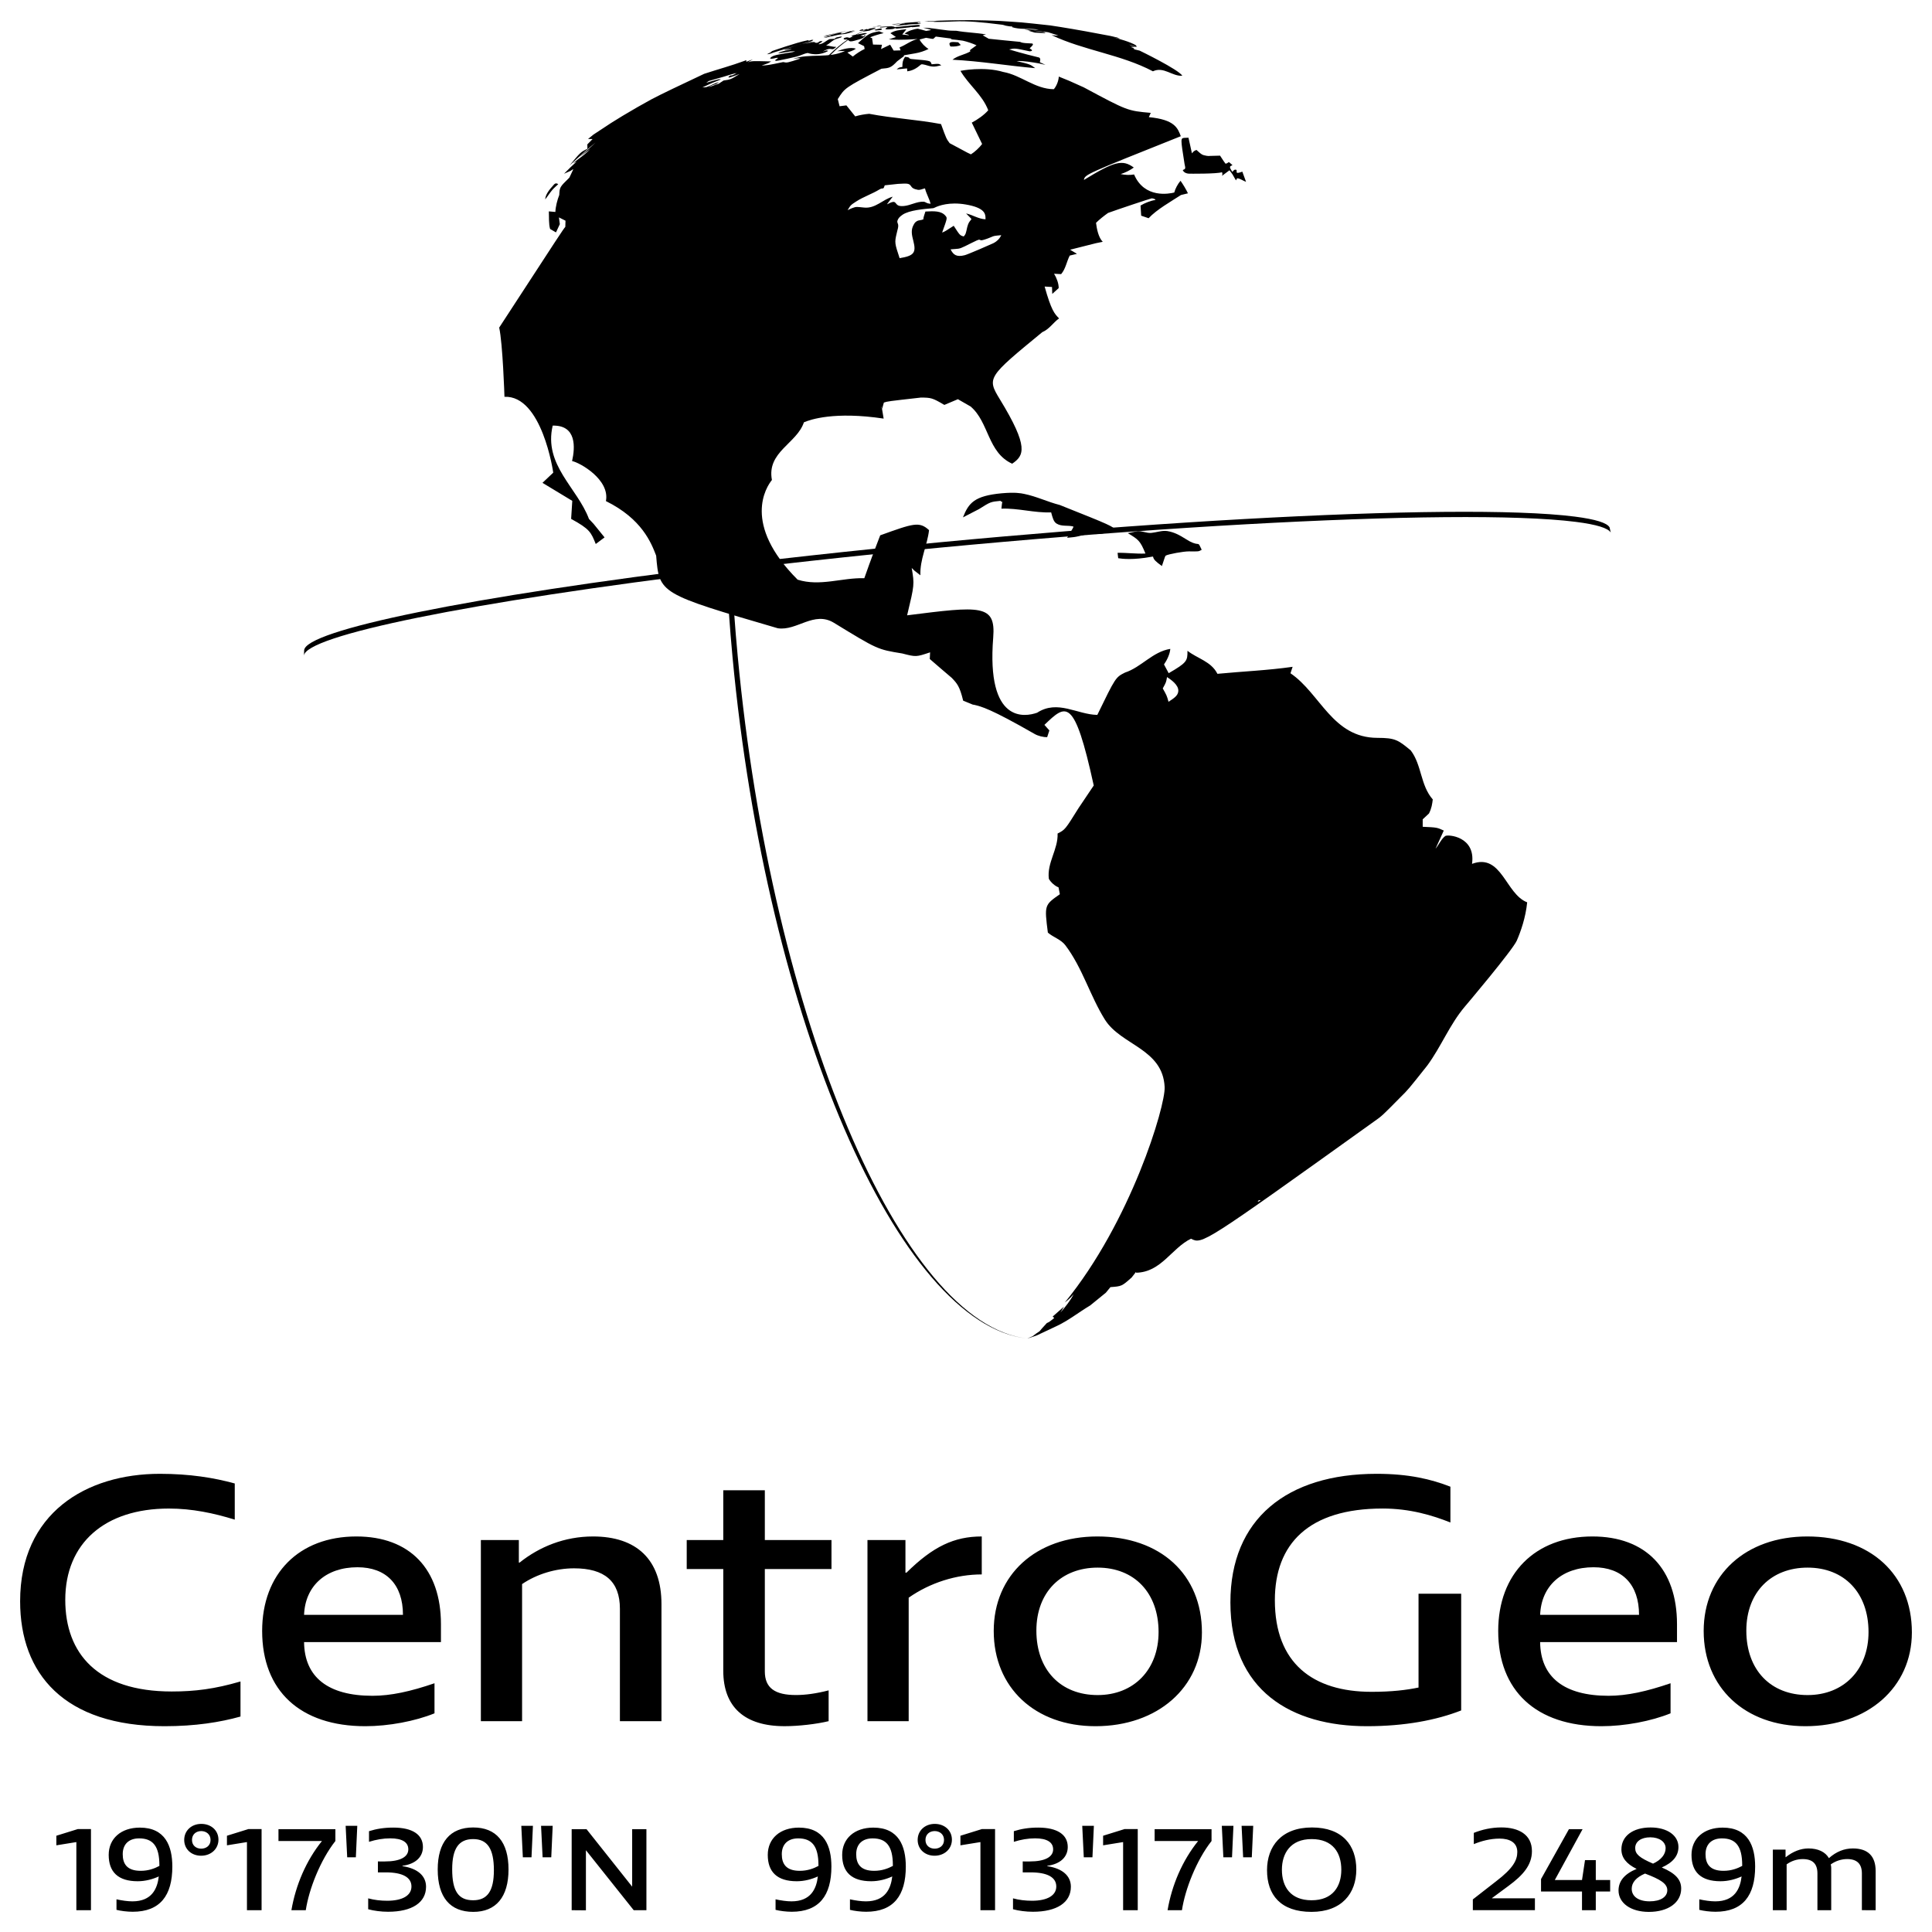
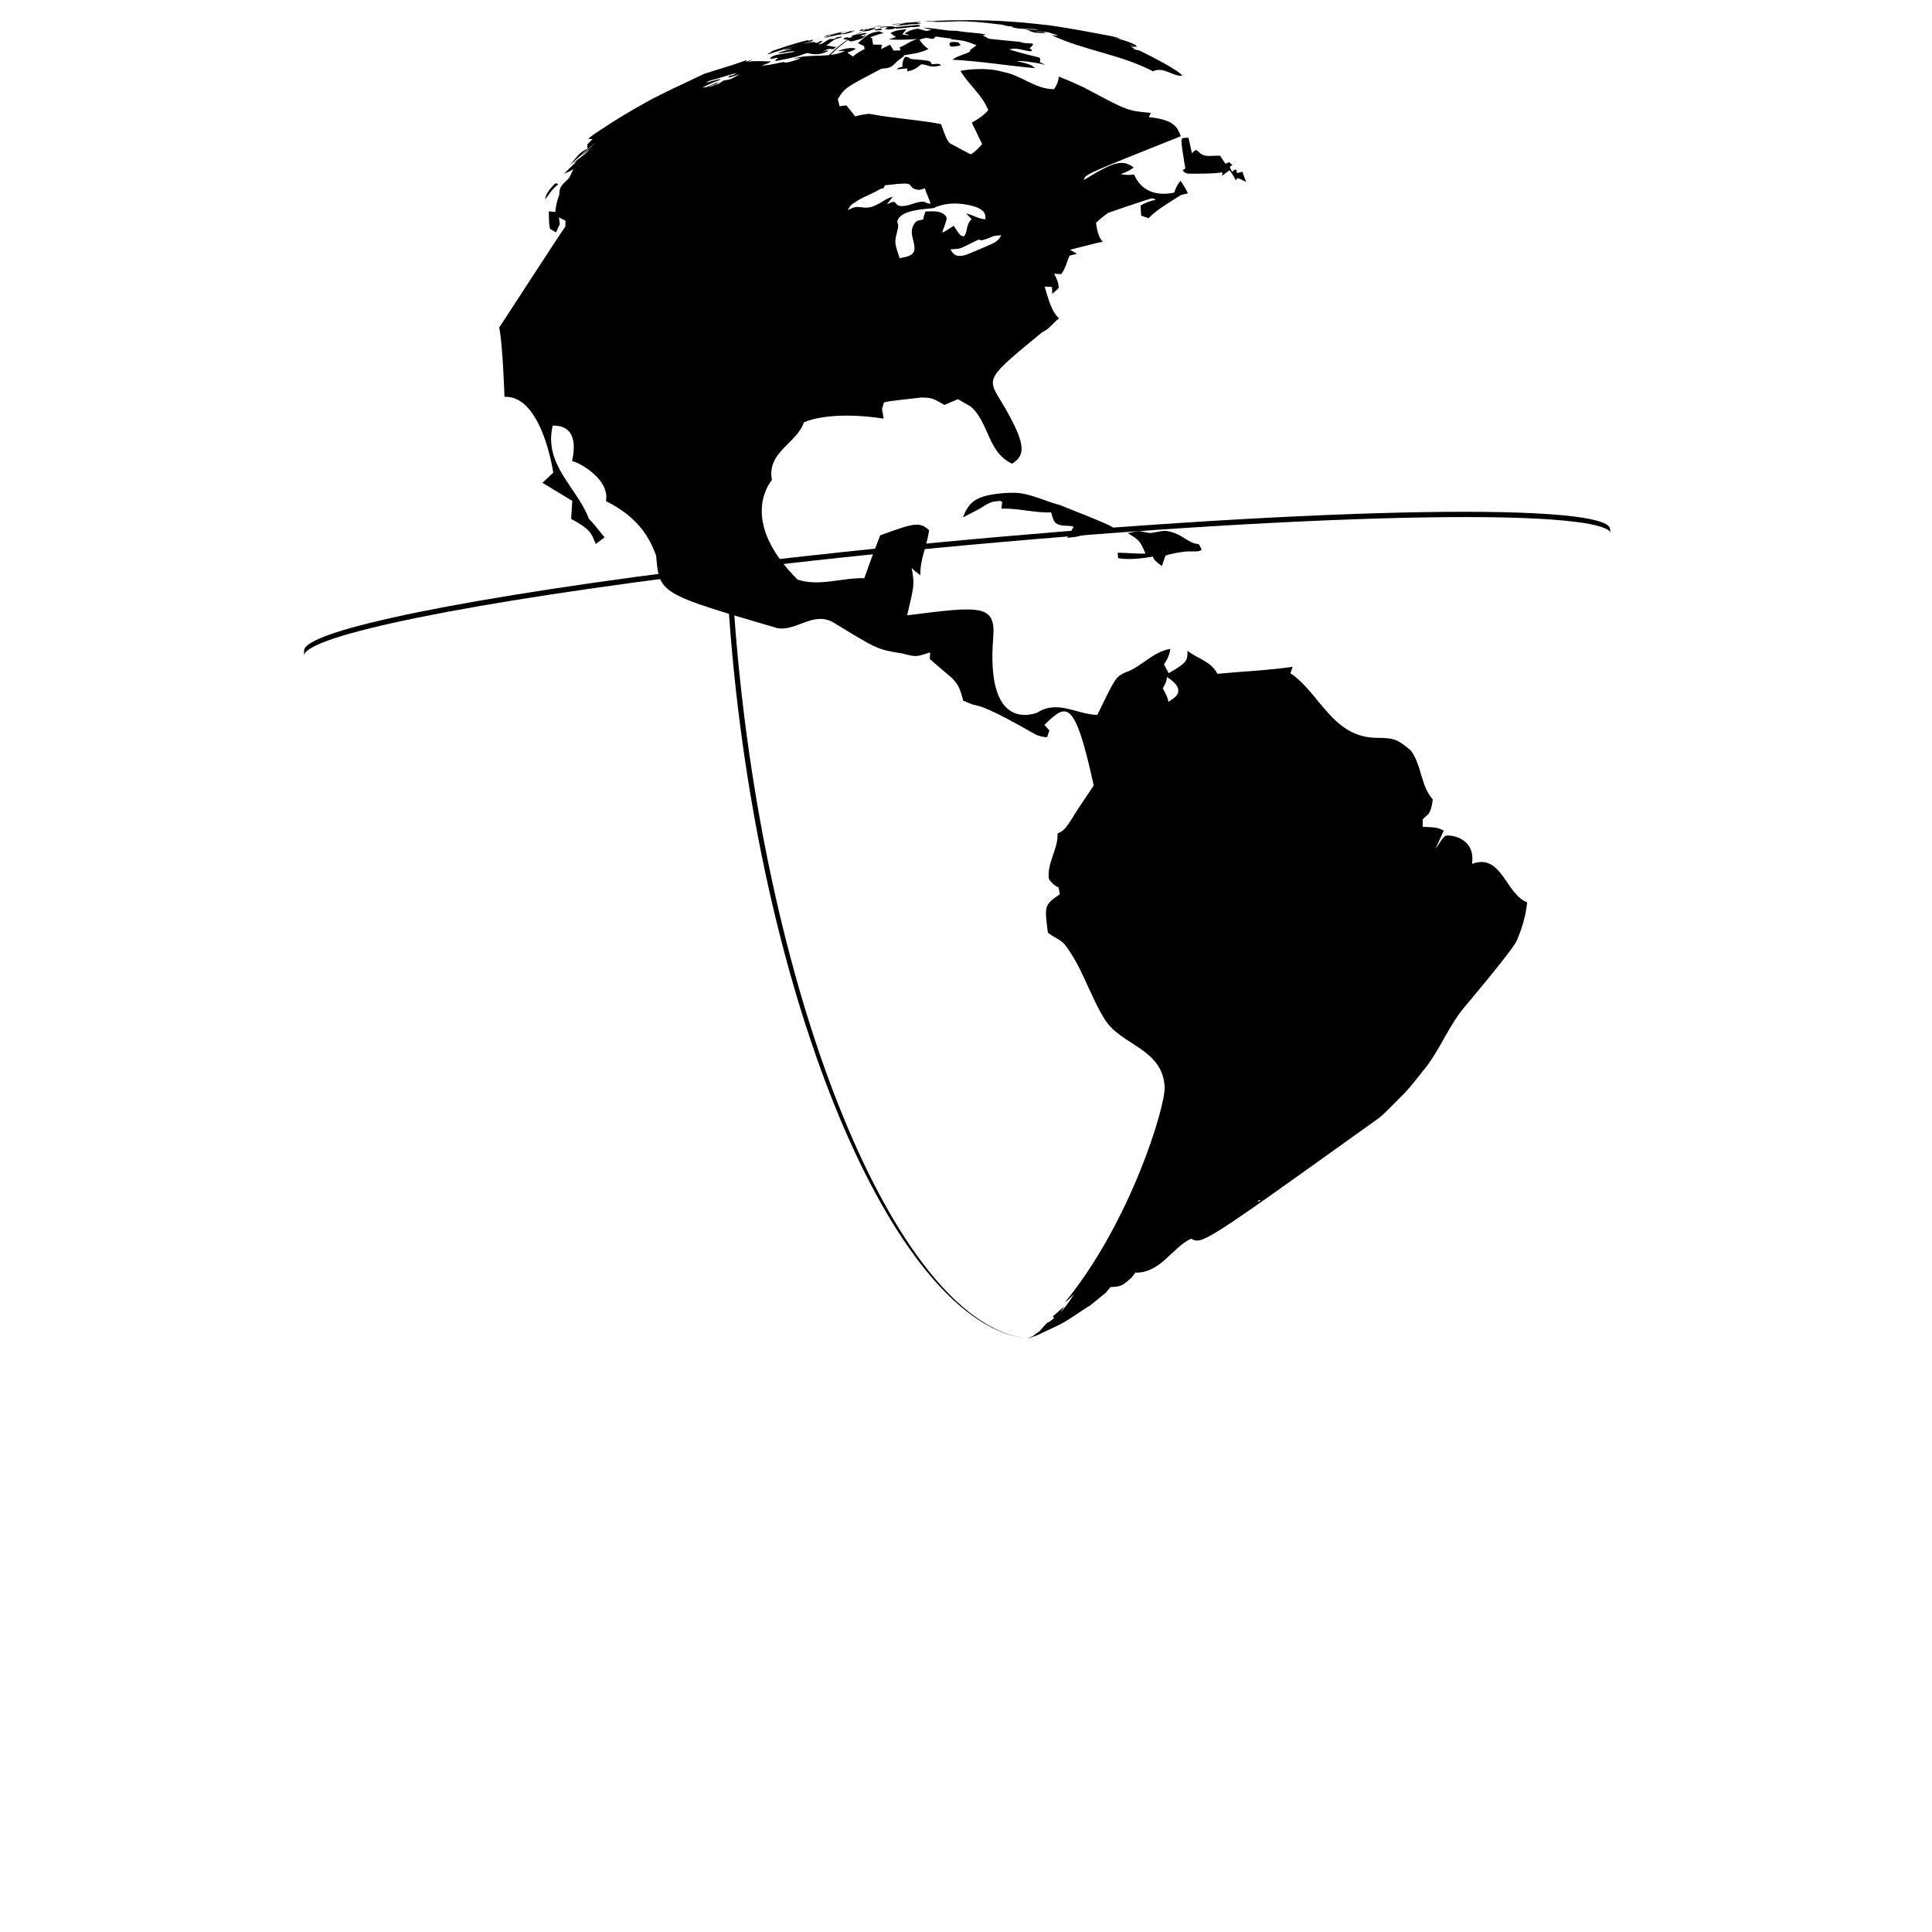
<svg xmlns="http://www.w3.org/2000/svg" version="1.1" id="logo_centrogeo_black" x="0px" y="0px" viewBox="0 0 96 96" style="enable-background:new 0 0 96 96;" xml:space="preserve">
  <style type="text/css">
	.st0{opacity:1.00;fill-rule:evenodd;clip-rule:evenodd;fill:#000000;fill-opacity:1.00;}
	.st1{opacity:1.00;fill-rule:evenodd;clip-rule:evenodd;fill:#000000;fill-opacity:1.00;}
	.st2{opacity:1.00;fill-rule:evenodd;clip-rule:evenodd;fill:#FFFFFF;fill-opacity:1.00;display:none;}
	.st3{opacity:1.00;fill-rule:evenodd;clip-rule:evenodd;fill:#000000;fill-opacity:1.00;}
	.st4{opacity:1.00;fill-rule:evenodd;clip-rule:evenodd;fill:#000000;fill-opacity:1.00;}
	.st5{opacity:1.00;fill-rule:evenodd;clip-rule:evenodd;fill:url(#FILL_GRADIENT);fill-opacity:1.00;display:none;}
</style>
  <radialGradient id="FILL_GRADIENT" cx="32.353" cy="11.515" r="47.06" fx="34.812" fy="15.626" gradientTransform="matrix(1.175 0 0 1.175 -0.203 -0.196)" gradientUnits="userSpaceOnUse">
    <stop offset="0.0" style="stop-color:#FFFFFF;stop-opacity:0.00" />
    <stop offset="0.4" style="stop-color:#FFFFFF;stop-opacity:0.00" />
    <stop offset="1.0" style="stop-color:#000000;stop-opacity:0.70" />
  </radialGradient>
-   <path class="st0" d="M4.52,94.917v-4.033H3.871L2.8,91.217v0.476l0.994-0.161v3.384H4.52L4.52,94.917z M6.949,90.813  c-0.935,0-1.548,0.541-1.548,1.356c0,0.845,0.464,1.309,1.441,1.309c0.387,0,0.744-0.101,1.048-0.238  c-0.071,0.601-0.339,1.237-1.31,1.237c-0.238,0-0.524-0.042-0.792-0.101v0.523c0.214,0.054,0.53,0.095,0.804,0.095  c1.363,0,1.971-0.803,1.971-2.248C8.562,91.74,8.217,90.813,6.949,90.813L6.949,90.813z M6.991,92.96  c-0.691,0-0.893-0.357-0.893-0.827c0-0.5,0.31-0.785,0.816-0.785c0.679,0,1.006,0.381,1.006,1.338v0.03  C7.687,92.841,7.384,92.96,6.991,92.96L6.991,92.96z M10.855,91.413c0-0.464-0.369-0.785-0.851-0.785  c-0.494,0-0.851,0.339-0.851,0.797s0.357,0.785,0.839,0.785C10.485,92.21,10.855,91.871,10.855,91.413L10.855,91.413z   M10.462,91.425c0,0.291-0.226,0.434-0.464,0.434c-0.244,0-0.458-0.149-0.458-0.434c0-0.28,0.208-0.44,0.458-0.44  C10.247,90.985,10.462,91.146,10.462,91.425L10.462,91.425z M12.998,94.917v-4.033h-0.649l-1.072,0.333v0.476l0.994-0.161v3.384  H12.998L12.998,94.917z M16.665,91.479V90.89h-2.828v0.589h2.161c-0.786,0.975-1.304,2.189-1.518,3.438h0.714  C15.349,93.882,15.915,92.43,16.665,91.479L16.665,91.479z M17.682,92.288l0.071-1.564h-0.578l0.077,1.564H17.682L17.682,92.288z   M18.778,92.496v0.541h0.393c0.828,0,1.274,0.244,1.274,0.702c0,0.446-0.446,0.708-1.203,0.708c-0.327,0-0.643-0.036-0.947-0.119  v0.541c0.28,0.077,0.643,0.125,0.988,0.125c1.191,0,1.887-0.458,1.887-1.243c0-0.541-0.417-0.91-1.173-1.023V92.71  c0.643-0.083,1.018-0.434,1.018-0.934c0-0.619-0.524-0.964-1.47-0.964c-0.458,0-0.833,0.06-1.209,0.178v0.529  c0.357-0.113,0.708-0.173,1.054-0.173c0.589,0,0.899,0.19,0.899,0.547c0,0.381-0.411,0.601-1.161,0.601H18.778L18.778,92.496z   M25.268,92.894c0-1.362-0.607-2.088-1.756-2.088c-1.149,0-1.762,0.732-1.762,2.088c0,1.38,0.613,2.106,1.768,2.106  C24.649,95,25.268,94.256,25.268,92.894L25.268,92.894z M24.541,92.93c0,1.029-0.321,1.493-1.03,1.493  c-0.732,0-1.042-0.452-1.042-1.541c0-1.029,0.327-1.499,1.042-1.499C24.22,91.384,24.541,91.865,24.541,92.93L24.541,92.93z   M26.41,92.288l0.071-1.564h-0.578l0.077,1.564H26.41L26.41,92.288z M27.392,92.288l0.071-1.564h-0.578l0.077,1.564H27.392  L27.392,92.288z M31.489,94.917h0.631V90.89h-0.708v2.849h-0.006l-2.262-2.849h-0.738v4.027l0.708,0.006v-2.98h0.006L31.489,94.917  L31.489,94.917z M39.698,90.813c-0.935,0-1.548,0.541-1.548,1.356c0,0.845,0.464,1.309,1.441,1.309c0.387,0,0.744-0.101,1.048-0.238  c-0.071,0.601-0.339,1.237-1.31,1.237c-0.238,0-0.524-0.042-0.792-0.101v0.523c0.214,0.054,0.53,0.095,0.804,0.095  c1.363,0,1.971-0.803,1.971-2.248C41.311,91.74,40.966,90.813,39.698,90.813L39.698,90.813z M39.74,92.96  c-0.691,0-0.893-0.357-0.893-0.827c0-0.5,0.31-0.785,0.816-0.785c0.679,0,1.006,0.381,1.006,1.338v0.03  C40.436,92.841,40.133,92.96,39.74,92.96L39.74,92.96z M43.395,90.813c-0.935,0-1.548,0.541-1.548,1.356  c0,0.845,0.464,1.309,1.441,1.309c0.387,0,0.744-0.101,1.048-0.238c-0.071,0.601-0.339,1.237-1.31,1.237  c-0.238,0-0.524-0.042-0.792-0.101v0.523c0.214,0.054,0.53,0.095,0.804,0.095c1.363,0,1.971-0.803,1.971-2.248  C45.008,91.74,44.663,90.813,43.395,90.813L43.395,90.813z M43.437,92.96c-0.691,0-0.893-0.357-0.893-0.827  c0-0.5,0.31-0.785,0.816-0.785c0.679,0,1.006,0.381,1.006,1.338v0.03C44.133,92.841,43.83,92.96,43.437,92.96L43.437,92.96z   M47.3,91.413c0-0.464-0.369-0.785-0.851-0.785c-0.494,0-0.851,0.339-0.851,0.797s0.357,0.785,0.839,0.785  C46.931,92.21,47.3,91.871,47.3,91.413L47.3,91.413z M46.908,91.425c0,0.291-0.226,0.434-0.464,0.434  c-0.244,0-0.458-0.149-0.458-0.434c0-0.28,0.208-0.44,0.458-0.44C46.693,90.985,46.908,91.146,46.908,91.425L46.908,91.425z   M49.444,94.917v-4.033h-0.649l-1.072,0.333v0.476l0.994-0.161v3.384H49.444L49.444,94.917z M50.819,92.496v0.541h0.393  c0.828,0,1.274,0.244,1.274,0.702c0,0.446-0.446,0.708-1.203,0.708c-0.327,0-0.643-0.036-0.947-0.119v0.541  c0.28,0.077,0.643,0.125,0.988,0.125c1.191,0,1.887-0.458,1.887-1.243c0-0.541-0.417-0.91-1.173-1.023V92.71  c0.643-0.083,1.018-0.434,1.018-0.934c0-0.619-0.524-0.964-1.47-0.964c-0.458,0-0.833,0.06-1.209,0.178v0.529  c0.357-0.113,0.708-0.173,1.054-0.173c0.589,0,0.899,0.19,0.899,0.547c0,0.381-0.411,0.601-1.161,0.601H50.819L50.819,92.496z   M54.283,92.288l0.071-1.564h-0.578l0.077,1.564H54.283L54.283,92.288z M56.534,94.917v-4.033h-0.649l-1.072,0.333v0.476  l0.994-0.161v3.384H56.534L56.534,94.917z M60.201,91.479V90.89h-2.828v0.589h2.161c-0.786,0.975-1.304,2.189-1.518,3.438h0.714  C58.886,93.882,59.451,92.43,60.201,91.479L60.201,91.479z M61.218,92.288l0.071-1.564h-0.578l0.077,1.564H61.218L61.218,92.288z   M62.201,92.288l0.071-1.564h-0.578l0.077,1.564H62.201L62.201,92.288z M65.167,95c1.506,0,2.227-0.922,2.227-2.106  c0-1.19-0.679-2.088-2.203-2.088c-1.524,0-2.233,0.94-2.233,2.123C62.958,94.155,63.631,95,65.167,95L65.167,95z M65.173,94.423  c-1.048,0-1.476-0.672-1.476-1.517c0-0.809,0.423-1.523,1.476-1.523c1.06,0,1.476,0.684,1.476,1.523  C66.649,93.727,66.232,94.423,65.173,94.423L65.173,94.423z M73.233,91.074v0.559c0.363-0.149,0.81-0.274,1.28-0.274  c0.488,0,0.881,0.184,0.881,0.666c0,0.41-0.214,0.815-1.048,1.451l-1.161,0.904v0.535h3.084v-0.589h-2.131v-0.012l0.822-0.607  c0.72-0.529,1.161-1.035,1.161-1.725c0-0.827-0.661-1.178-1.524-1.178C74.096,90.807,73.655,90.908,73.233,91.074L73.233,91.074z   M77.257,93.418l1.381-2.528H77.96l-1.387,2.48v0.619h2.036v0.928h0.685v-0.928h0.714v-0.571h-0.714V92.43h-0.536l-0.149,0.987  H77.257L77.257,93.418z M83.401,91.776c0-0.577-0.56-0.97-1.381-0.97c-0.887,0-1.453,0.428-1.453,1.089  c0,0.404,0.238,0.714,0.756,0.97c-0.595,0.244-0.899,0.601-0.899,1.071c0,0.63,0.613,1.065,1.506,1.065  c0.964,0,1.607-0.464,1.607-1.16c0-0.452-0.292-0.761-0.964-1.047C83.127,92.549,83.401,92.216,83.401,91.776L83.401,91.776z   M81.252,91.83c0-0.327,0.298-0.535,0.75-0.535c0.446,0,0.762,0.22,0.762,0.541c0,0.309-0.226,0.583-0.625,0.767  C81.46,92.311,81.252,92.127,81.252,91.83L81.252,91.83z M82.847,93.923c0,0.333-0.333,0.553-0.875,0.553  c-0.554,0-0.893-0.238-0.893-0.625c0-0.309,0.22-0.565,0.661-0.755C82.514,93.388,82.847,93.602,82.847,93.923L82.847,93.923z   M85.598,90.813c-0.935,0-1.548,0.541-1.548,1.356c0,0.845,0.464,1.309,1.441,1.309c0.387,0,0.744-0.101,1.048-0.238  c-0.071,0.601-0.339,1.237-1.31,1.237c-0.238,0-0.524-0.042-0.792-0.101v0.523c0.214,0.054,0.53,0.095,0.804,0.095  c1.363,0,1.971-0.803,1.971-2.248C87.211,91.74,86.866,90.813,85.598,90.813L85.598,90.813z M85.64,92.96  c-0.691,0-0.893-0.357-0.893-0.827c0-0.5,0.31-0.785,0.816-0.785c0.679,0,1.006,0.381,1.006,1.338v0.03  C86.336,92.841,86.033,92.96,85.64,92.96L85.64,92.96z M92.069,91.848c-0.435,0-0.828,0.161-1.191,0.482  c-0.179-0.309-0.536-0.482-1.018-0.482c-0.381,0-0.768,0.149-1.125,0.434h-0.012v-0.375h-0.631v3.01h0.685v-2.278  c0.238-0.173,0.518-0.262,0.798-0.262c0.494,0,0.732,0.232,0.732,0.714v1.826h0.685v-2.112c0-0.059-0.012-0.113-0.024-0.161  c0.226-0.167,0.524-0.268,0.816-0.268c0.5,0,0.732,0.25,0.732,0.714v1.826H93.2v-1.945C93.2,92.228,92.813,91.848,92.069,91.848z" />
-   <path class="st0" d="M72.07,75.652v-1.779c-0.961-0.374-2.065-0.64-3.668-0.64c-4.451,0-7.264,2.241-7.264,6.386  c0,4.412,3.062,6.155,6.784,6.155c1.887,0,3.454-0.302,4.683-0.783v-5.799h-2.119v4.661c-0.605,0.125-1.335,0.213-2.332,0.213  c-2.92,0-4.807-1.423-4.807-4.554c0-2.793,1.674-4.554,5.359-4.554C70.058,74.958,71.18,75.296,72.07,75.652L72.07,75.652z   M79.128,76.346c-2.849,0-4.683,1.85-4.683,4.696c0,2.971,1.887,4.732,5.128,4.732c1.157,0,2.475-0.249,3.436-0.64v-1.494  c-1.193,0.409-2.172,0.623-3.08,0.623c-2.208,0-3.383-0.925-3.401-2.668h6.801v-0.889C83.33,77.965,81.781,76.346,79.128,76.346  L79.128,76.346z M79.182,77.876c1.424,0,2.261,0.854,2.261,2.366h-4.914C76.582,78.801,77.615,77.876,79.182,77.876L79.182,77.876z   M95,81.113c0-2.882-2.065-4.767-5.199-4.767c-3.045,0-5.146,1.903-5.146,4.696c0,2.811,2.048,4.732,5.057,4.732  C92.792,85.774,95,83.853,95,81.113L95,81.113z M92.846,81.096c0,1.868-1.228,3.131-3.027,3.131c-1.834,0-3.045-1.245-3.045-3.202  c0-1.921,1.246-3.131,3.045-3.131C91.635,77.894,92.846,79.139,92.846,81.096z" />
-   <path class="st1" d="M11.665,75.51v-1.797c-1.033-0.285-2.243-0.48-3.721-0.48C4.276,73.233,1,75.19,1,79.566  c0,3.593,2.172,6.208,7.175,6.208c1.531,0,2.76-0.196,3.775-0.48v-1.743c-1.282,0.374-2.261,0.498-3.419,0.498  c-3.686,0-5.288-1.886-5.288-4.554c0-2.811,1.959-4.536,5.146-4.536C9.546,74.958,10.633,75.19,11.665,75.51L11.665,75.51z   M17.709,76.346c-2.849,0-4.683,1.85-4.683,4.696c0,2.971,1.887,4.732,5.128,4.732c1.157,0,2.475-0.249,3.436-0.64v-1.494  c-1.193,0.409-2.172,0.623-3.08,0.623c-2.208,0-3.383-0.925-3.401-2.668h6.801v-0.889C21.911,77.965,20.362,76.346,17.709,76.346  L17.709,76.346z M17.762,77.876c1.424,0,2.261,0.854,2.261,2.366h-4.914C15.163,78.801,16.195,77.876,17.762,77.876L17.762,77.876z   M30.803,85.525h2.065v-5.817c0-2.224-1.246-3.362-3.401-3.362c-1.424,0-2.671,0.516-3.65,1.299h-0.036v-1.121h-1.887v9.001h2.048  v-6.813c0.73-0.498,1.674-0.783,2.582-0.783c1.513,0,2.279,0.64,2.279,2.01V85.525L30.803,85.525z M38.004,83.052v-5.088h3.312  v-1.441h-3.312v-2.473h-2.065v2.473h-1.816v1.441h1.816v5.052c0,1.814,1.068,2.757,3.045,2.757c0.712,0,1.602-0.107,2.19-0.249  v-1.53c-0.623,0.16-1.157,0.231-1.62,0.231C38.502,84.227,38.004,83.871,38.004,83.052L38.004,83.052z M48.783,78.232v-1.886  c-1.371,0-2.421,0.498-3.739,1.797h-0.053v-1.619h-1.887v9.001h2.048v-6.137C46.219,78.641,47.519,78.232,48.783,78.232  L48.783,78.232z M59.723,81.113c0-2.882-2.065-4.767-5.199-4.767c-3.045,0-5.146,1.903-5.146,4.696c0,2.811,2.048,4.732,5.057,4.732  C57.515,85.774,59.723,83.853,59.723,81.113L59.723,81.113z M57.569,81.096c0,1.868-1.229,3.131-3.027,3.131  c-1.834,0-3.045-1.245-3.045-3.202c0-1.921,1.246-3.131,3.045-3.131C56.358,77.894,57.569,79.139,57.569,81.096z" />
-   <path class="st2" d="M15.1,33.871C15.1,15.766,29.879,1,48,1s32.9,14.766,32.9,32.871c0,18.105-14.779,32.871-32.9,32.871  S15.1,51.976,15.1,33.871z" />
  <path class="st3" d="M44.713,1.179L44.713,1.179L44.713,1.179L44.713,1.179C44.713,1.178,44.713,1.179,44.713,1.179  c-0.002,0-0.005,0.001-0.005,0.001C44.708,1.18,44.712,1.179,44.713,1.179L44.713,1.179z M42.17,1.528L42.17,1.528  c0.016-0.003,0.036-0.007,0.052-0.01c-0.013,0.002-0.031,0.005-0.044,0.007c-0.321,0.053-1.19,0.234-1.274,0.265  c0.041,0,0.08-0.015,0.121-0.021c-0.005,0.002-0.011,0.004-0.016,0.005c0.23-0.048,0.458-0.105,0.688-0.153  c-0.011,0.003-0.022,0.005-0.034,0.008c0.005-0.001,0.011-0.002,0.015-0.003c-0.108,0.024-0.173,0.04-0.255,0.06  c0.215-0.035,0.426-0.09,0.639-0.136C42.098,1.543,42.134,1.535,42.17,1.528L42.17,1.528z M45.709,1.26L45.709,1.26  c-0.036-0.037-0.036-0.037-1.211,0.088c-0.019,0.001-0.019,0.001-0.048-0.006c-0.047-0.016-0.047-0.016-0.165-0.004  c0.059-0.013,0.138-0.03,0.197-0.043c-0.245,0.021-0.491,0.016-0.736,0.04l-0.019,0.012c-0.002,0.003-0.006,0.006-0.008,0.009  c0.017,0.014,0.021,0.017,0.137,0.005c0,0,0,0,0,0l0,0c0,0,0,0,0,0c0,0,0,0,0,0l0,0c0,0,0,0,0,0l0,0c0,0,0,0,0,0  c0.183-0.021,0.19-0.022,0.206-0.004c0.014,0,0.033,0,0.048-0.001c-0.095,0.052-0.097,0.055-0.116,0.08  c0.011,0.012,0.03,0.033,0.181,0.023c0.052-0.003,0.122-0.009,0.174-0.014c0.048-0.005,0.078-0.021,0.11-0.038  c0.004-0.002,0.008-0.006,0.012-0.006c0.033-0.002,0.058,0.024,0.09,0.022c0.207-0.011,0.411-0.041,0.617-0.061  c0.106-0.024,0.106-0.024,0.145-0.019c-0.003,0.003-0.008,0.007-0.012,0.01c0.003,0,0.35-0.027,0.4-0.038  c-0.01-0.004-0.023-0.01-0.032-0.017c0.002-0.004,0.005-0.008,0.007-0.012c-0.003,0.001-0.008,0.002-0.011,0.003  c0.005-0.006,0.013-0.012,0.02-0.015c-0.002,0.003-0.005,0.008-0.008,0.011c0.011-0.003,0.022-0.007,0.033-0.01  C45.717,1.272,45.713,1.265,45.709,1.26L45.709,1.26z M42.384,1.581c-0.109,0.033-0.259,0.078-0.358,0.099  c-0.013,0.003-0.03,0.006-0.043,0.008c-0.05,0.009-0.101,0.009-0.151,0.015c-0.312,0.034-0.608,0.148-0.919,0.184  c0.246-0.078,0.246-0.078,0.334-0.091c0.026-0.008,0.053-0.017,0.072-0.024c-0.047,0.008-0.047,0.008-0.055,0.006  c0.028-0.016,0.062-0.018,0.09-0.034c-0.282,0.076-0.296,0.078-0.335,0.074c-0.03,0.002-0.071,0.005-0.101,0.006  c0.06-0.016,0.121-0.031,0.182-0.046c0.627-0.156,0.663-0.155,0.728-0.152c-0.038,0.019-0.04,0.024-0.044,0.034  c0.04,0.028,0.246-0.033,0.247-0.033C42.02,1.627,42.01,1.63,42,1.63c0.003-0.001,0.007-0.003,0.01-0.005  c0.213-0.075,0.213-0.075,0.436-0.117c0.008-0.001,0.02-0.003,0.028-0.004c-0.213,0.07-0.213,0.07-0.218,0.08  c0.08-0.008,0.156-0.034,0.237-0.037C42.46,1.557,42.417,1.571,42.384,1.581L42.384,1.581L42.384,1.581z M43.302,1.484L43.302,1.484  l0.082-0.023c0.044-0.027,0.1-0.035,0.132-0.081c-0.005-0.002-0.005-0.002-0.018,0c-0.324,0.047-0.324,0.047-0.341,0.061  c0.004,0,0.004,0,0.018-0.002c-0.014,0.016-0.044,0.028-0.044,0.028c0,0-0.021-0.001-0.025-0.012  c-0.011-0.027-0.077-0.003-0.121,0.013c-0.082,0.029-0.082,0.029-0.099,0.023c0.001-0.013,0.014-0.018,0.019-0.028  c-0.038-0.015-0.164,0.016-0.202,0.056c0,0.002,0,0.004,0,0.005c0.028,0.016,0.118,0.005,0.316-0.02  c-0.039,0.021-0.08,0.038-0.081,0.038c0.005-0.006,0.005-0.006,0.054-0.034c-0.019,0.003-0.099,0.045-0.108,0.052  c0.015,0.016,0.32-0.037,0.323-0.038C43.24,1.517,43.269,1.494,43.302,1.484L43.302,1.484z M43.534,1.512  c-0.005,0.001-0.01,0.001-0.016,0.002c-0.026-0.009-0.06-0.022-0.085-0.032c0.099-0.017,0.196-0.047,0.296-0.063  c0.093-0.012,0.098,0.007,0.067,0.067L43.534,1.512L43.534,1.512L43.534,1.512z M45.748,1.282L45.748,1.282  c-0.001-0.001-0.009-0.005-0.02-0.005c0,0,0.001,0,0.001,0C45.745,1.284,45.749,1.283,45.748,1.282  C45.748,1.282,45.748,1.282,45.748,1.282L45.748,1.282z M40.315,2.051L40.315,2.051c0.018-0.006,0.042-0.013,0.059-0.019  c-0.007,0-0.016-0.001-0.023-0.001c0.018-0.014,0.018-0.014,0.065-0.038c-0.089-0.048-0.163,0.037-0.247,0.028  c0.001-0.004,0.002-0.01,0.003-0.014c-0.012-0.01-0.012-0.01-0.056-0.002c-0.575,0.114-1.734,0.526-1.864,0.573  c0.083-0.026,0.09-0.026,0.111-0.028c-0.075,0.062-0.167,0.096-0.25,0.144c0.151,0.003,0.28-0.077,0.421-0.114  c0.51-0.149,1.014-0.318,1.526-0.46C40.225,2.08,40.225,2.08,40.315,2.051L40.315,2.051z M51.049,66.508l0.027-0.009l0.093-0.029  L51.049,66.508L51.049,66.508z M29.197,6.888L29.197,6.888l0.002-0.001L29.2,6.886l0.001-0.001L29.197,6.888L29.197,6.888z   M29.141,6.927L29.141,6.927l0.056-0.039l-0.128,0.09l0.02-0.014C29.104,6.953,29.125,6.938,29.141,6.927L29.141,6.927z   M36.681,3.719c0.02-0.012,0.047-0.029,0.067-0.041c-0.52,0.19-0.52,0.19-0.553,0.161c0.016-0.041,0.079-0.081,0.08-0.081  c0.038-0.019,0.081-0.005,0.12-0.02c0.074-0.029,0.14-0.072,0.211-0.108c-0.173,0.034-0.304,0.072-0.665,0.187  c-0.237,0.076-0.48,0.13-0.718,0.205c0,0-0.082,0.052-0.124,0.084c0.012,0.002,0.012,0.002,0.108-0.026  c0.55-0.16,0.55-0.16,0.611-0.132c-0.13,0.052-0.303,0.122-0.433,0.174c-0.144,0.065-0.288,0.132-0.431,0.198  c-0.018,0.008-0.036,0.016-0.054,0.025c0.076-0.013,0.154,0.001,0.228-0.026c0.204-0.074,0.391-0.193,0.605-0.242  c-0.055,0.035-0.111,0.071-0.166,0.107c-0.171,0.046-0.183,0.052-0.38,0.148c0.18-0.038,0.346-0.122,0.522-0.172  C35.791,4.106,35.874,4.053,35.956,4C36.285,3.952,36.305,3.949,36.681,3.719L36.681,3.719L36.681,3.719z M46.116,10.106  c0.037,0.007,0.087,0.014,0.124,0.021c-0.066-0.265-0.214-0.501-0.278-0.767C45.84,9.382,45.729,9.453,45.6,9.43  c-0.22-0.04-0.276-0.099-0.326-0.172c-0.097-0.142-0.151-0.152-0.639-0.122c0,0-0.001,0-0.001,0c0,0-0.001,0-0.001,0  c0,0-0.001,0-0.001,0c0,0-0.001,0-0.001,0c0,0-0.001,0-0.001,0c0,0-0.001,0-0.001,0c0,0-0.001,0-0.001,0c0,0-0.001,0-0.001,0  c-0.221,0.023-0.442,0.049-0.663,0.072c-0.045,0.129-0.052,0.142-0.09,0.154c-0.052,0.002-0.097,0.004-0.17,0.049  c-0.373,0.229-0.795,0.363-1.162,0.602c-0.273,0.177-0.273,0.177-0.425,0.43c0.06-0.03,0.186-0.094,0.329-0.137  c0.106-0.032,0.106-0.032,0.493,0.008c0.565,0.058,0.928-0.41,1.421-0.541c-0.268,0.346-0.268,0.346-0.28,0.38  c0.067-0.035,0.225-0.118,0.3-0.12c0.048-0.001,0.081-0.002,0.133,0.067c0.073,0.096,0.14,0.158,0.396,0.137  c0.338-0.028,0.638-0.229,0.986-0.214C45.974,10.027,46.036,10.091,46.116,10.106L46.116,10.106L46.116,10.106z M48.968,10.793  L48.968,10.793c0.002,0.031,0.001,0.072,0.002,0.103c-0.347-0.013-0.636-0.218-0.965-0.29c0.259,0.259,0.259,0.259,0.262,0.293  c-0.111,0.13-0.149,0.174-0.206,0.388c-0.077,0.351-0.077,0.351-0.175,0.462c-0.189-0.053-0.189-0.053-0.496-0.53  c-0.439,0.284-0.439,0.284-0.576,0.336c0.258-0.717,0.258-0.717,0.175-0.822c-0.211-0.265-0.579-0.245-1.006-0.222  c-0.035,0.129-0.095,0.252-0.105,0.388c-0.099,0.05-0.217,0.031-0.315,0.088c-0.088,0.051-0.114,0.089-0.171,0.194  c-0.143,0.261-0.08,0.509-0.007,0.796c0.149,0.584,0.028,0.735-0.684,0.851c-0.241-0.731-0.256-0.775-0.145-1.232  c0.025-0.145,0.118-0.353,0.056-0.486c-0.037-0.08-0.022-0.133-0.022-0.133c0.039-0.124,0.1-0.198,0.254-0.305  c0.326-0.226,1.068-0.289,1.512-0.326c0.038-0.004,0.048-0.009,0.1-0.034c0.189-0.092,0.718-0.291,1.533-0.151  C48.931,10.321,48.955,10.628,48.968,10.793L48.968,10.793z M45.912,10.906c0-0.002-0.001-0.009-0.035-0.001  c0.001,0.002,0.002,0.004,0.003,0.006C45.89,10.923,45.911,10.913,45.912,10.906L45.912,10.906L45.912,10.906z M49.71,11.766  c0.014-0.023,0.03-0.056,0.042-0.08c-0.358,0.032-0.364,0.034-0.504,0.097c-0.003,0.001-0.316,0.138-0.485,0.158  c-0.047,0.002-0.083-0.043-0.132-0.03c-0.036,0.01-0.109,0.037-0.357,0.162c-0.56,0.282-0.56,0.282-0.807,0.299  c-0.108,0.008-0.141,0.01-0.233,0.018c0.136,0.27,0.289,0.396,0.707,0.29c0.148-0.037,1.318-0.544,1.416-0.594  C49.566,11.979,49.659,11.852,49.71,11.766L49.71,11.766L49.71,11.766z M42.898,1.869c-0.06,0.042-0.122,0.063-0.201,0.088  c-0.133,0.03-0.308,0.106-0.444,0.098c-0.063-0.004-0.092-0.067-0.148-0.085c-0.05-0.016-0.104,0.003-0.154-0.013  c-0.005-0.002-0.012-0.004-0.018-0.007c-0.017-0.008-0.006-0.026-0.01-0.039c-0.002,0-0.005,0-0.006,0.001  c0.121-0.078,0.212-0.054,0.213-0.053c0.095,0.031,0.096,0.032,0.288-0.051c-0.071-0.01-0.071-0.01-0.131-0.004  c0.03-0.017,0.061-0.033,0.091-0.049c0.093-0.021,0.582-0.111,0.585-0.111c0.044-0.006,0.086,0.011,0.13,0.008  c-0.144,0.071-0.144,0.071-0.344,0.117c0.127,0.022,0.127,0.022,0.145,0.047c0.061-0.06,0.061-0.06,0.127-0.078  C42.98,1.791,42.952,1.83,42.898,1.869L42.898,1.869L42.898,1.869z M41.53,2.354L41.53,2.354c0.009-0.007,0.021-0.016,0.029-0.023  c-0.175,0.006-0.34-0.058-0.511-0.074c0.189-0.092,0.321-0.274,0.532-0.331c0.037-0.01,0.199-0.059,0.2-0.059  c0.03-0.017,0.042-0.033,0.051-0.046c-0.028-0.006-0.028-0.006-0.068,0c-0.236,0.042-0.236,0.042-0.286,0.106  c-0.189,0.009-0.189,0.009-0.256,0.016c-0.181,0.08-0.319,0.247-0.534,0.257c-0.001-0.005-0.003-0.012-0.005-0.018  c0.062-0.045,0.135-0.074,0.189-0.13c-0.001,0-0.11-0.033-0.174,0.025c-0.094,0.089-0.203,0.038-0.207,0.036  c0.002-0.006,0.004-0.013,0.005-0.019c-0.153-0.029-0.28,0.062-0.42,0.093c0.104-0.045,0.21-0.081,0.315-0.123  c-0.199,0.035-0.393,0.092-0.592,0.129c0,0,0,0,0,0c0,0,0,0,0,0l0,0c0,0,0,0,0,0c0,0,0,0,0,0l0,0c0,0,0,0,0,0l0,0l-0.369,0.116  c-0.149,0.055-0.3,0.102-0.449,0.156c0.001,0.001,0.003,0.003,0.004,0.004c0.011,0.02,0.011,0.02,0.36-0.042  c-0.027,0.012-0.055,0.024-0.082,0.036c-0.004,0.001-0.456,0.094-0.576,0.16c0.003,0.006,0.006,0.013,0.009,0.019  c0.042,0.001,0.042,0.001,0.592-0.087c0.074-0.007,0.149,0.003,0.223-0.006c-0.111,0.044-0.111,0.044-0.496,0.101c0,0,0,0,0,0  c0,0,0,0,0,0c0,0,0,0,0,0c0,0,0,0,0,0c0,0,0,0,0,0c0,0,0,0,0,0c0,0,0,0,0,0c0,0,0,0,0,0c-0.436,0.075-0.676,0.116-0.752,0.256  c0.134,0.045,0.258-0.043,0.389-0.033c0,0.006-0.001,0.014-0.002,0.02c-0.047,0.038-0.099,0.068-0.144,0.108  c0.051,0.029,0.051,0.029,0.199,0.003c0.222-0.039,0.586-0.124,0.878-0.192c0.189-0.044,0.359-0.148,0.552-0.179  c0.01-0.002,0.023,0.006,0.032,0.009c0.251,0.073,0.45,0.06,0.573,0.037c0.18-0.035,0.277-0.075,0.414-0.146  c-0.061-0.039-0.073-0.04-0.277,0.035c0.161-0.097,0.285-0.153,0.403-0.135C41.402,2.454,41.402,2.454,41.53,2.354L41.53,2.354z   M40.5,2.107c-0.001,0-0.002-0.002-0.002-0.008c0,0,0.001,0,0.001,0c0,0,0.001,0,0.001,0C40.502,2.1,40.502,2.107,40.5,2.107  L40.5,2.107L40.5,2.107z M41.906,1.918L41.906,1.918c0.004-0.002,0.007-0.004,0.011-0.006c0,0,0,0-0.001,0  c-0.007,0.003-0.013,0.007-0.013,0.008C41.904,1.92,41.905,1.919,41.906,1.918L41.906,1.918z M47.209,1.959L47.209,1.959  c0,0-0.001,0.001-0.001,0.001C47.209,1.96,47.209,1.96,47.209,1.959L47.209,1.959z M46.172,1.051  c0.103-0.006,0.195-0.01,0.279-0.014l0.009,0l0.231-0.01l0.019-0.001l0.003,0l0.015-0.001l0.002,0l0.006,0l0.009,0l0.002,0l0.006,0  l0.008,0l0.003,0c0.085-0.003,0.164-0.006,0.243-0.008l0.001,0l0.01,0l0.005,0l0.005,0c0.071-0.002,0.166-0.004,0.307-0.008l0.002,0  l0.002,0l0.009,0l0.112-0.002l0.009,0l0.002,0c0.074-0.001,0.158-0.002,0.244-0.003C47.822,1,47.968,1,48.227,1  c0.241,0.002,0.529,0.008,0.808,0.016c0.141,0.005,0.321,0.012,0.569,0.021l0.132,0.007c0.329,0.018,0.719,0.049,1.023,0.069  c0.314,0.029,0.712,0.072,1.419,0.149c0.157,0.023,0.323,0.049,0.495,0.076c0.815,0.13,1.76,0.304,2.5,0.447l0.345,0.079l0,0  c0.023,0.008,0.051,0.023,0.073,0.032c0.02,0.009,0.046,0.02,0.066,0.028c-0.086-0.015-0.086-0.015-0.34-0.071  c0.202,0.051,0.88,0.232,1.141,0.407c0.004,0.024,0.009,0.056,0.014,0.08c-0.289-0.109-0.289-0.109-0.377-0.126  c0.108,0.043,0.217,0.082,0.325,0.123c-0.078-0.003-0.158-0.006-0.24-0.009c0.139,0.053,0.139,0.053,0.193,0.112  c-0.021-0.001-0.05-0.003-0.071-0.004l0.329,0.081c0.018,0.008,1.921,0.932,2.118,1.246c-0.504,0.04-0.924-0.475-1.461-0.22  c-1.593-0.84-3.418-1.03-5.036-1.798c0.205,0.024,0.205,0.024,0.339,0.023c-0.17-0.054-0.338-0.116-0.509-0.166l-0.023-0.003  c-0.223-0.025-0.52-0.058-0.742-0.083c0.301,0.052,0.347,0.057,0.496,0.067c0.059,0.017,0.118,0.033,0.136,0.053  c-0.032,0.012-0.032,0.012-0.53-0.015c-0.11-0.034-0.221-0.067-0.332-0.098c0.049-0.002,0.098-0.003,0.146-0.004  c-0.102-0.02-0.238-0.046-0.341-0.066c0.243-0.001,0.484,0.029,0.727,0.031c-0.043-0.01-0.101-0.021-0.144-0.029  c-0.398-0.047-0.807,0.021-1.198-0.109c0.01-0.01,0.024-0.023,0.034-0.033c-0.126,0.003-0.126,0.003-0.496-0.064  c0.048,0.002,0.113,0.006,0.161,0.01c-0.144-0.034-0.291-0.039-0.437-0.061c-0.623-0.08-1.498-0.168-2.131-0.132  c-0.005,0-0.69,0.035-1.052,0.02c0.064-0.009,0.149-0.023,0.213-0.034c-0.003,0-0.327,0.032-0.631,0.017  c0.147-0.016,0.147-0.016,0.212-0.021l-0.005,0L46.172,1.051L46.172,1.051z M45.589,1.089l0.001,0l0.001,0  c0.016-0.001,0.032-0.002,0.048-0.004l-0.044,0.003l-0.003,0l-0.001,0L45.589,1.089L45.589,1.089z M44.304,1.209  c0.107-0.012,0.212-0.023,0.305-0.033l0.005-0.001c0.089-0.009,0.177-0.017,0.266-0.027l0,0l0.049-0.005l0.001,0v0  c0.055-0.003,0.127-0.011,0.184-0.017l0.003,0l0.001,0l0.002,0l0.201-0.017h0l0.005,0l0.002,0l0.003,0  c0.077-0.006,0.171-0.013,0.255-0.02l-0.041,0.003l-0.002,0h0c-0.013,0.001-0.026,0.002-0.039,0.004  c0.069-0.003,0.139-0.007,0.208-0.01c0.01,0.002,0.024,0.004,0.031,0.011c-0.016,0.006-0.027,0.01-0.14,0.019  c0.002,0.001,0.006,0.001,0.008,0.002c0.006,0.002,0.013,0.006,0.018,0.009c-0.011,0.007-0.012,0.008-0.074,0.013  c0.061,0.014,0.061,0.014,0.166,0.003c0.016,0.004,0.031,0.009,0.047,0.014C45.6,1.199,45.6,1.199,45.397,1.2  c-0.305,0.023-0.305,0.023-0.367,0.038c-0.167,0.014-0.39,0.034-0.557,0.048c0.02-0.012,0.02-0.012,0.279-0.066  c-0.039-0.005-0.043-0.007-0.055-0.014c-0.001-0.002-0.001-0.006-0.002-0.008c0.094-0.009,0.094-0.009,0.273-0.006  c-0.036-0.017-0.036-0.017-0.213-0.011c0.036-0.014,0.076-0.01,0.111-0.027c0,0,0-0.001-0.001-0.001  c-0.046,0.007-0.046,0.007-0.128,0.016c-0.025,0.009-0.025,0.009-0.037,0.011c-0.002,0-0.255,0.045-0.348,0.037  c-0.013-0.001-0.03-0.001-0.043-0.003c0.055-0.014,0.111-0.016,0.166-0.024c0.006-0.001,0.013-0.002,0.019-0.003  C44.431,1.195,44.368,1.204,44.304,1.209L44.304,1.209z M43.575,1.3c0.065-0.009,0.126-0.017,0.182-0.025  c-0.003,0.001-0.006,0.001-0.009,0.002c0.023-0.003,0.047-0.007,0.07-0.01c-0.044,0.015-0.104,0.036-0.15,0.041l0,0  c-0.078,0.009-0.08,0.008-0.083,0.007c0.008-0.003,0.017-0.004,0.024-0.008c-0.087-0.003-0.17,0.028-0.257,0.032  c0.012-0.004,0.06-0.013,0.083-0.018c0.033-0.004,0.067-0.009,0.101-0.013c0.015-0.003,0.03-0.005,0.045-0.009L43.575,1.3  L43.575,1.3z M29.484,6.69l0.006-0.004l0.877-0.577c0.207-0.129,0.393-0.244,0.563-0.348c0.483-0.291,1.002-0.588,1.433-0.822  l0.001-0.001c0.594-0.31,1.312-0.649,2.608-1.261l0.025-0.011c0.663-0.219,1.337-0.399,1.992-0.641l0.095-0.038  c-0.001,0.025-0.001,0.058-0.002,0.083c0.098-0.036,0.23-0.085,0.328-0.121L37.16,3.096c0.199-0.068,0.199-0.068,1.159-0.044  c-0.049,0.029-0.098,0.058-0.147,0.087c-0.098,0.036-0.229,0.083-0.327,0.119c0.316-0.018,0.316-0.018,1.07-0.174  c0.195,0.042,0.195,0.042,0.856-0.174c-0.105-0.037-0.259,0.006-0.37,0.017c0.84-0.295,1.769,0,2.593-0.397  c-0.118,0.004-0.275,0.009-0.392,0.013c0.262-0.1,0.662-0.213,0.929-0.125c-0.112,0.085-0.294,0.147-0.426,0.194  c0.081,0.059,0.189,0.138,0.271,0.198c0.161-0.135,0.398-0.289,0.588-0.378c-0.008-0.042-0.02-0.097-0.028-0.139  c-0.091-0.045-0.212-0.104-0.303-0.149c0.534-0.49,0.593-0.501,1.049-0.588c0.068,0.027,0.159,0.062,0.227,0.089  c-0.197,0.044-0.456,0.123-0.644,0.196c-0.017,0.018-0.033,0.036,0.067,0.05c0.014,0.097,0.033,0.226,0.047,0.323l0.446,0.01  l-0.046,0.215c0.135-0.065,0.316-0.153,0.451-0.218c0.053,0.088,0.124,0.205,0.177,0.293c0.103-0.003,0.239-0.008,0.342-0.011  c-0.015-0.044-0.036-0.104-0.051-0.148c0.308-0.117,0.567-0.341,0.895-0.416c-0.821,0.059-1.186,0.034-1.427,0.018  c0.105-0.035,0.246-0.082,0.352-0.117c-0.082-0.057-0.192-0.133-0.274-0.19c0.21-0.134,0.406-0.156,0.796-0.199  c-0.062,0.079-0.145,0.183-0.207,0.262c0.098,0.012,0.229,0.028,0.327,0.04c-0.003-0.017-0.006-0.034-0.214-0.081  c0.166-0.131,0.45-0.227,0.66-0.246c0.125,0.029,0.29,0.077,0.413,0.111l0.251-0.044c-0.112-0.055-0.278-0.085-0.399-0.115  c0.37-0.003,0.731,0.08,1.096,0.117c0.165,0.029,0.39,0.036,0.557,0.035c0.487,0.088,0.984,0.093,1.47,0.182  c-0.05,0.012-0.116,0.028-0.166,0.041c0.091,0.052,0.212,0.121,0.303,0.173c0.519,0.051,1.038,0.11,1.558,0.155  c0.042,0.022,0.084,0.045,0.26,0.061c0.102,0.006,0.239,0.014,0.341,0.02c0.044,0.023,0.089,0.046-0.128,0.242  c0.102,0.063,0.204,0.128,0.004,0.147c-0.745-0.159-0.745-0.159-1.023-0.093c0.004,0.001,0.689,0.209,1.493,0.401  c0.039,0.029,0.078,0.058,0.034,0.235c0.084,0.039,0.195,0.091,0.278,0.13c-0.098-0.022-0.228-0.052-0.326-0.074  c-0.33-0.057-0.775-0.135-1.109-0.115c0.676,0.161,0.676,0.161,0.927,0.352c-1.373-0.119-2.734-0.351-4.112-0.419  c0.263-0.213,0.61-0.245,0.892-0.417c-0.022-0.026-0.045-0.051,0.022-0.096c0.084-0.061,0.196-0.142,0.281-0.203  C48.33,2.16,48.056,2.07,47.847,2.022c-0.183-0.029-0.429-0.056-0.614-0.071c0.02-0.009,0.046-0.021,0.066-0.03  c-0.24-0.032-0.56-0.074-0.8-0.104l-0.127,0.115c-0.026,0.002-0.053,0.004-0.357-0.054c-0.097,0.025-0.226,0.059-0.322,0.085  c0.085,0.175,0.278,0.372,0.446,0.469c-0.182,0.096-0.448,0.183-0.652,0.216l-0.569,0.099c0.001,0.027,0.003,0.054-0.073,0.097  c-0.079,0.06-0.185,0.14-0.264,0.2c-0.312,0.329-0.384,0.335-0.783,0.371l0,0h0h0c0,0,0,0,0,0l0,0h0h0h0  c-1.82,0.951-1.82,0.951-2.169,1.51c0.027,0.106,0.062,0.248,0.089,0.354c0.102-0.013,0.237-0.03,0.339-0.043  c0.134,0.162,0.31,0.381,0.439,0.547c0.202-0.064,0.484-0.113,0.695-0.128c1.182,0.225,2.387,0.286,3.568,0.51  c0.264,0.727,0.264,0.727,0.429,0.949l0.882,0.472c0.053,0.025,0.123,0.058,0.175,0.083c0.193-0.12,0.42-0.333,0.556-0.514  c-0.154-0.319-0.36-0.744-0.514-1.062c0.273-0.141,0.618-0.381,0.818-0.614c-0.292-0.771-0.978-1.265-1.381-1.959  c0.011-0.002,1.16-0.234,2.126,0.055c0.882,0.156,1.581,0.851,2.514,0.857c0.134-0.152,0.241-0.425,0.246-0.627  c0.461,0.183,0.51,0.202,1.243,0.536c2.169,1.164,2.169,1.164,3.328,1.267c-0.029,0.064-0.067,0.149-0.095,0.213  c1.28,0.12,1.436,0.54,1.587,0.947c-4.76,1.901-4.76,1.901-4.815,2.174c1.498-0.914,1.91-1.038,2.48-0.617  c-0.176,0.13-0.442,0.263-0.652,0.324c0.194,0.047,0.469,0.058,0.666,0.02c0.513,1.207,1.753,0.959,1.996,0.897  c0.051-0.192,0.18-0.435,0.312-0.583c0.125,0.177,0.277,0.426,0.368,0.623c-0.104,0.025-0.242,0.059-0.346,0.084  c-0.498,0.324-1.204,0.719-1.608,1.153c-0.111-0.038-0.258-0.088-0.369-0.126c-0.01-0.151-0.022-0.352-0.032-0.503  c0.203-0.125,0.507-0.246,0.743-0.278c-0.016-0.03-0.032-0.059-0.182-0.082c-0.05,0.002-1.715,0.558-2.174,0.726  c-0.19,0.134-0.435,0.327-0.599,0.492c0.036,0.298,0.121,0.732,0.334,0.943c-0.1,0.02-0.234,0.047-0.335,0.068l-1.287,0.325  c0.102,0.062,0.239,0.144,0.341,0.205c-0.108,0.026-0.252,0.06-0.36,0.086c-0.155,0.302-0.199,0.655-0.427,0.922  c-0.105-0.006-0.246-0.013-0.351-0.019c0.12,0.19,0.236,0.489,0.229,0.714c-0.096,0.086-0.223,0.201-0.319,0.287  c-0.004-0.103-0.008-0.24-0.012-0.343c-0.11-0.007-0.257-0.016-0.367-0.022c0.334,1.194,0.495,1.357,0.718,1.583  c-0.294,0.207-0.486,0.539-0.833,0.682c-2.71,2.228-2.762,2.27-2.114,3.33c1.461,2.389,1.207,2.805,0.616,3.208  c-1.227-0.558-1.146-2.064-2.067-2.844c-0.189-0.108-0.441-0.253-0.63-0.361c-0.203,0.084-0.472,0.197-0.673,0.284  c-0.603-0.358-0.666-0.359-1.158-0.366c-1.663,0.188-1.663,0.188-1.847,0.249c-0.027,0.097-0.063,0.227-0.09,0.324  c0.024,0.142,0.055,0.331,0.079,0.473c-2.448-0.368-3.652,0.049-3.963,0.185c-0.349,1.055-1.854,1.47-1.589,2.865  c-0.274,0.34-1.5,2.178,1.278,4.954c1.113,0.35,2.208-0.107,3.313-0.073c0.349-0.995,0.583-1.598,0.79-2.131  c1.647-0.594,1.944-0.701,2.426-0.258c-0.086,0.759-0.462,1.461-0.429,2.243c-0.089-0.069-0.209-0.161-0.298-0.23  c-0.04-0.04-0.094-0.094-0.134-0.134c0.138,0.827,0.138,0.827-0.228,2.354c3.652-0.462,4.412-0.558,4.278,1.106  c-0.344,4.295,1.582,3.944,2.181,3.734c1.022-0.664,1.994,0.094,2.992,0.108c0.907-1.867,0.907-1.867,1.375-2.103  c0.815-0.268,1.369-1.036,2.251-1.177c-0.016,0.25-0.168,0.569-0.313,0.773c0.07,0.13,0.163,0.304,0.233,0.435  c0.906-0.525,0.94-0.61,0.933-1.114c0.491,0.388,1.177,0.524,1.489,1.145c1.245-0.12,2.497-0.17,3.736-0.348  c-0.032,0.096-0.074,0.225-0.106,0.321c1.486,1.006,2.084,3.205,4.317,3.209c0.884,0.002,1.03,0.101,1.661,0.627  c0.551,0.727,0.476,1.735,1.092,2.432c-0.026,0.217-0.054,0.434-0.188,0.699c-0.094,0.087-0.218,0.203-0.312,0.29  c0,0.111,0,0.26,0,0.371c0.708,0.032,0.708,0.032,1.047,0.187c-0.122,0.27-0.285,0.63-0.408,0.901  c0.155-0.181,0.289-0.493,0.483-0.63c0.123-0.087,1.523,0.015,1.329,1.384c1.476-0.549,1.665,1.505,2.74,1.911  c-0.075,0.763-0.322,1.456-0.516,1.904l0,0c-0.217,0.484-2.56,3.256-2.58,3.277c-0.758,0.893-1.181,1.999-1.872,2.934  c-0.947,1.193-0.947,1.193-1.323,1.564c-0.923,0.936-0.923,0.936-1.308,1.206c-8.536,6.114-8.536,6.114-9.107,5.831  c-0.965,0.47-1.48,1.666-2.724,1.689c-0.003-0.011-0.006-0.026-0.009-0.037c-0.065,0.083-0.151,0.193-0.216,0.276  c-0.489,0.434-0.489,0.434-1.053,0.477c-0.068,0.083-0.159,0.194-0.227,0.277c-0.01,0.013-0.01,0.013-0.78,0.634  c-0.574,0.342-1.097,0.766-1.709,1.044c-0.483,0.229-0.483,0.229-0.93,0.438c-0.139,0.052-0.327,0.114-0.469,0.159l-0.015,0.004  l0.265-0.118l0.174-0.131l0.173-0.117h0h0h0h0c0,0,0,0,0,0h0c0,0,0,0,0.121-0.144c0.073-0.08,0.17-0.187,0.243-0.267  c0.012-0.001,0.024-0.002,0.116-0.054l0.214-0.165l0.03-0.029c-0.023-0.021-0.053-0.049-0.076-0.069  c0.169-0.15,0.395-0.349,0.565-0.497c-0.054,0.089-0.125,0.208-0.179,0.297c0.223-0.252,0.509-0.608,0.654-0.912  c-0.111,0.142-0.291,0.307-0.437,0.413c3.283-4.01,5.004-9.76,4.961-10.701c-0.088-1.917-2.168-2.073-2.971-3.358  c-0.739-1.184-1.11-2.563-1.96-3.688c-0.226-0.299-0.601-0.395-0.872-0.632c-0.174-1.368-0.174-1.368,0.596-1.907  c-0.02-0.103-0.046-0.239-0.066-0.342c-0.181-0.066-0.39-0.256-0.481-0.425c-0.1-0.797,0.466-1.466,0.435-2.25  c0.371-0.188,0.371-0.188,1.038-1.258c0.227-0.338,0.531-0.79,0.758-1.128c-0.969-4.434-1.372-4.047-2.451-3.012  c0.074,0.083,0.172,0.193,0.246,0.276c-0.033,0.1-0.076,0.233-0.109,0.333c-0.191,0.007-0.451-0.059-0.617-0.154  c-2.219-1.271-2.654-1.37-3.039-1.458c0,0-0.001,0-0.001,0c0,0-0.001,0-0.001,0c0,0-0.001,0-0.001,0c0,0-0.001,0-0.001,0  c0,0-0.001,0-0.001,0c0,0-0.001,0-0.001,0c0,0-0.001,0-0.001,0c0,0-0.001,0-0.018,0.002c-0.148-0.061-0.345-0.141-0.493-0.202  c-0.175-0.72-0.298-0.849-0.567-1.133c-0.369-0.306-0.726-0.626-1.092-0.937c0.005-0.099,0.011-0.231,0.016-0.331  c-0.698,0.233-0.698,0.233-1.388,0.055c-1.228-0.199-1.228-0.199-3.386-1.52c-0.999-0.612-1.841,0.413-2.795,0.268  c-5.888-1.721-5.888-1.721-6.043-3.608c-0.246-0.638-0.705-1.826-2.496-2.711c0.206-1.073-1.301-1.916-1.682-1.989  c0.153-0.67,0.231-1.79-0.963-1.761c-0.46,1.957,1.222,3.083,1.802,4.637l0.228,0.242l0.547,0.675  c-0.131,0.099-0.306,0.23-0.438,0.329c-0.234-0.585-0.297-0.743-1.223-1.248c0.017-0.3,0.036-0.599,0.057-0.896  c-0.444-0.269-1.035-0.629-1.481-0.896c0.161-0.152,0.375-0.354,0.535-0.506c-0.004-0.039-0.557-3.849-2.424-3.769  c0.002-0.016-0.087-2.665-0.262-3.439c3.14-4.822,3.14-4.822,3.286-5.006l0.009-0.306c-0.098-0.049-0.228-0.114-0.326-0.163  c0.013,0.1,0.031,0.234,0.044,0.335c-0.057,0.123-0.134,0.287-0.191,0.41c-0.088-0.051-0.204-0.118-0.292-0.169  c-0.075-0.252-0.05-0.612-0.063-0.875c0.098,0.008,0.228,0.02,0.325,0.028c0.008-0.259,0.097-0.602,0.193-0.844  c0.021-0.391,0.021-0.391,0.501-0.859l0.197-0.418c-0.024,0.006-0.048,0.011-0.13,0.077c-0.099,0.044-0.232,0.102-0.331,0.146  c0.184-0.187,0.432-0.434,0.628-0.608c-0.056,0.027-0.13,0.063-0.185,0.09c0.082-0.064,0.191-0.15,0.272-0.215  c0.189-0.131,0.43-0.326,0.588-0.493l-0.547,0.409c0.246-0.217,0.573-0.506,0.81-0.732c-0.405,0.331-0.405,0.331-1.29,1.135  c0.54-0.654,0.54-0.654,0.886-0.827c-0.001-0.065-0.003-0.153-0.004-0.218c0.078-0.079,0.182-0.185,0.26-0.264l-0.086-0.005  c-0.042,0.001-0.098,0.002-0.14,0.002L29.484,6.69L29.484,6.69z M47.738,2.233c-0.043-0.046-0.085-0.091-0.128-0.134  c-0.104-0.001-0.207-0.019-0.311-0.009c-0.135,0.02-0.154,0.08-0.072,0.22C47.394,2.323,47.625,2.304,47.738,2.233L47.738,2.233z   M46.723,3.256L46.723,3.256c0.015-0.003,0.036-0.006,0.051-0.009c-0.125-0.087-0.125-0.087-0.48-0.053  c-0.042-0.103-0.056-0.137-0.126-0.157c-0.023-0.006-0.053-0.015-0.076-0.019c-0.165-0.029-0.165-0.029-0.805-0.085  c-0.019-0.002-0.083-0.01-0.104-0.045C45.16,2.85,45.14,2.844,44.973,2.824c-0.011,0.016-0.025,0.037-0.035,0.053  c-0.076,0.134-0.098,0.21-0.1,0.449c-0.171,0.028-0.171,0.028-0.283,0.122c0.172-0.017,0.344-0.033,0.516-0.049  c0.004,0.048,0.008,0.096,0.012,0.145c0.121-0.019,0.346-0.053,0.628-0.295c0.071-0.061,0.071-0.061,0.164-0.047  c0.133,0.02,0.256,0.077,0.389,0.096c0.142,0.021,0.22,0.007,0.266-0.001C46.594,3.286,46.658,3.267,46.723,3.256L46.723,3.256z   M27.092,9.893L27.092,9.893c0,0.004-0.001,0.01-0.001,0.014c0.124-0.153,0.227-0.323,0.356-0.473  c0.088-0.103,0.195-0.187,0.291-0.282c-0.051-0.033-0.121-0.077-0.209,0.015C27.235,9.482,27.109,9.693,27.092,9.893L27.092,9.893z   M61.915,9.034L61.915,9.034L61.73,8.529c-0.294,0.109-0.288,0.053-0.282-0.018c0.003-0.036,0.009-0.091-0.08-0.078  C61.33,8.437,61.33,8.437,61.23,8.541c-0.152-0.262-0.152-0.262,0.011-0.336c-0.161-0.142-0.161-0.142-0.181-0.151  c-0.092,0.065-0.092,0.065-0.165,0.079c-0.074-0.098-0.074-0.098-0.271-0.399c-0.155,0.004-0.362,0.01-0.518,0.014l-0.028,0.005  l-0.111-0.009c-0.238-0.045-0.238-0.045-0.515-0.293c-0.124,0.049-0.128,0.054-0.225,0.168c-0.052-0.233-0.12-0.543-0.172-0.776  c-0.068,0.002-0.136,0.004-0.204,0.007c-0.192,0.022-0.192,0.022,0.008,1.292c0.056,0.249,0.053,0.25-0.088,0.308  c0.014,0.039,0.079,0.167,0.31,0.18c0.012,0.001,1.375,0.016,1.643-0.073c0.002,0.01,0.005,0.024,0.007,0.035  c0.015,0.068,0.015,0.068-0.011,0.145c0.112-0.083,0.26-0.193,0.372-0.276c0.154,0.2,0.154,0.2,0.322,0.502  c0.037-0.073,0.054-0.107,0.075-0.104C61.646,8.88,61.769,8.986,61.915,9.034L61.915,9.034z M43.828,20.324L43.828,20.324  c0.001-0.044-0.045-0.136-0.052-0.139c0,0,0,0,0,0c-0.003,0.009,0.036,0.099,0.048,0.126C43.825,20.315,43.827,20.32,43.828,20.324  L43.828,20.324z M55.341,26.419L55.341,26.419c0.055-0.009,0.128-0.016,0.183-0.023c-0.275-0.27-0.275-0.27-2.866-1.304  c-0.599-0.151-1.158-0.428-1.766-0.55c-0.178-0.036-0.447-0.09-1.117-0.031c-1.36,0.127-1.642,0.479-1.926,1.197  c0.239-0.123,0.557-0.288,0.796-0.411c0.576-0.363,0.576-0.363,1.071-0.41c0.015,0.02,0.04,0.044,0.063,0.055  c0.008-0.008,0.02-0.019,0.028-0.026c-0.018,0.094-0.025,0.135-0.048,0.359c0.831-0.033,1.641,0.218,2.472,0.185  c0.072,0.269,0.123,0.464,0.264,0.553c0.261,0.166,0.569,0.071,0.846,0.152c-0.013,0.057-0.013,0.057-0.317,0.558  c0.121-0.01,0.216-0.019,0.339-0.035c0.314-0.041,0.613-0.175,0.937-0.156C54.577,26.546,54.577,26.546,55.341,26.419L55.341,26.419  z M59.674,27.339L59.674,27.339c0.011-0.006,0.026-0.015,0.037-0.022c-0.086-0.184-0.119-0.253-0.148-0.273  c-0.023-0.016-0.064-0.017-0.092-0.02c-0.081-0.009-0.255-0.049-0.515-0.219c-0.351-0.217-0.585-0.354-0.959-0.418  c-0.033-0.006-0.078-0.008-0.112-0.008c-0.229,0.001-0.448,0.077-0.674,0.1c-0.234,0.024-0.449-0.101-0.681-0.087  c-0.164,0.031-0.326,0.069-0.49,0.1c0.522,0.314,0.616,0.37,0.876,1.013c-0.462,0.022-0.922-0.045-1.384-0.035  c0.011,0.089,0.021,0.178,0.031,0.267c0.198,0.034,0.754,0.095,1.646-0.07c0.061-0.011,0.061-0.011,0.085-0.009  c0.026,0.146,0.127,0.24,0.44,0.468c0.164-0.502,0.164-0.502,0.202-0.523c0.125-0.068,0.867-0.208,1.148-0.205  C59.557,27.404,59.557,27.404,59.674,27.339L59.674,27.339L59.674,27.339z M52.383,34.853L52.383,34.853  c0-0.001-0.001-0.002-0.002-0.002c-0.001,0-0.002,0.001-0.001,0.001C52.381,34.854,52.382,34.854,52.383,34.853  C52.383,34.854,52.383,34.854,52.383,34.853L52.383,34.853z M51.622,36.623L51.622,36.623  C51.622,36.623,51.622,36.623,51.622,36.623c-0.003,0-0.006-0.001-0.009,0c0,0,0,0,0,0C51.613,36.624,51.615,36.624,51.622,36.623  L51.622,36.623z M56.49,63.275L56.49,63.275c0.001-0.001,0.001-0.002,0.001-0.002c0,0-0.001,0-0.001,0  c-0.009,0.002-0.008,0.003-0.008,0.003C56.483,63.276,56.487,63.276,56.49,63.275L56.49,63.275z M51.201,66.444  c0.006-0.003,0.012-0.005,0.018-0.008l0,0c-0.003,0.001-0.035,0.016-0.036,0.017C51.189,66.45,51.195,66.447,51.201,66.444  L51.201,66.444L51.201,66.444z M45.912,10.906L45.912,10.906c0-0.002-0.001-0.006-0.016-0.005c-0.005,0.001-0.011,0.002-0.018,0.003  c0.007,0.02,0.031,0.009,0.034,0.003C45.912,10.907,45.912,10.907,45.912,10.906L45.912,10.906z M62.618,59.659  c0.018-0.018,0.007-0.028-0.013-0.028c-0.003,0-0.008,0-0.011,0c-0.031,0.004-0.085,0.021-0.097,0.086  C62.515,59.714,62.593,59.683,62.618,59.659L62.618,59.659z M58.549,34.345c0.025-0.312-0.37-0.576-0.56-0.702  c-0.045,0.26-0.045,0.26-0.212,0.564c0.195,0.347,0.203,0.361,0.286,0.664C58.345,34.687,58.531,34.565,58.549,34.345z" />
  <path class="st4" d="M36.352,28.325c0.067,1.398,0.168,2.829,0.305,4.285c1.686,18.023,8.125,33.2,14.381,33.898  c-6.399-0.681-12.954-15.844-14.64-33.867c-0.136-1.456-0.236-2.886-0.302-4.285c-12.888,1.564-20.956,3.238-20.994,4.231  l0.011-0.272c0.046-0.992,8.103-2.664,20.971-4.225c-0.657-14.905,2.603-26.164,7.895-26.844l0.031-0.004  c-5.178,0.652-8.345,11.904-7.67,26.816c0.236-0.028,0.473-0.057,0.712-0.085C54,25.963,72.444,24.931,78.246,25.669  c1.052,0.134,1.616,0.317,1.734,0.538c0.019,0.084,0.037,0.168,0.056,0.254c-0.129-0.218-0.693-0.397-1.73-0.529  c-5.809-0.739-24.273,0.294-41.241,2.308C36.826,28.268,36.588,28.296,36.352,28.325z" />
-   <path class="st5" d="M15.1,33.871C15.1,15.766,29.879,1,48,1s32.9,14.766,32.9,32.871c0,18.105-14.779,32.871-32.9,32.871  S15.1,51.976,15.1,33.871z" />
</svg>